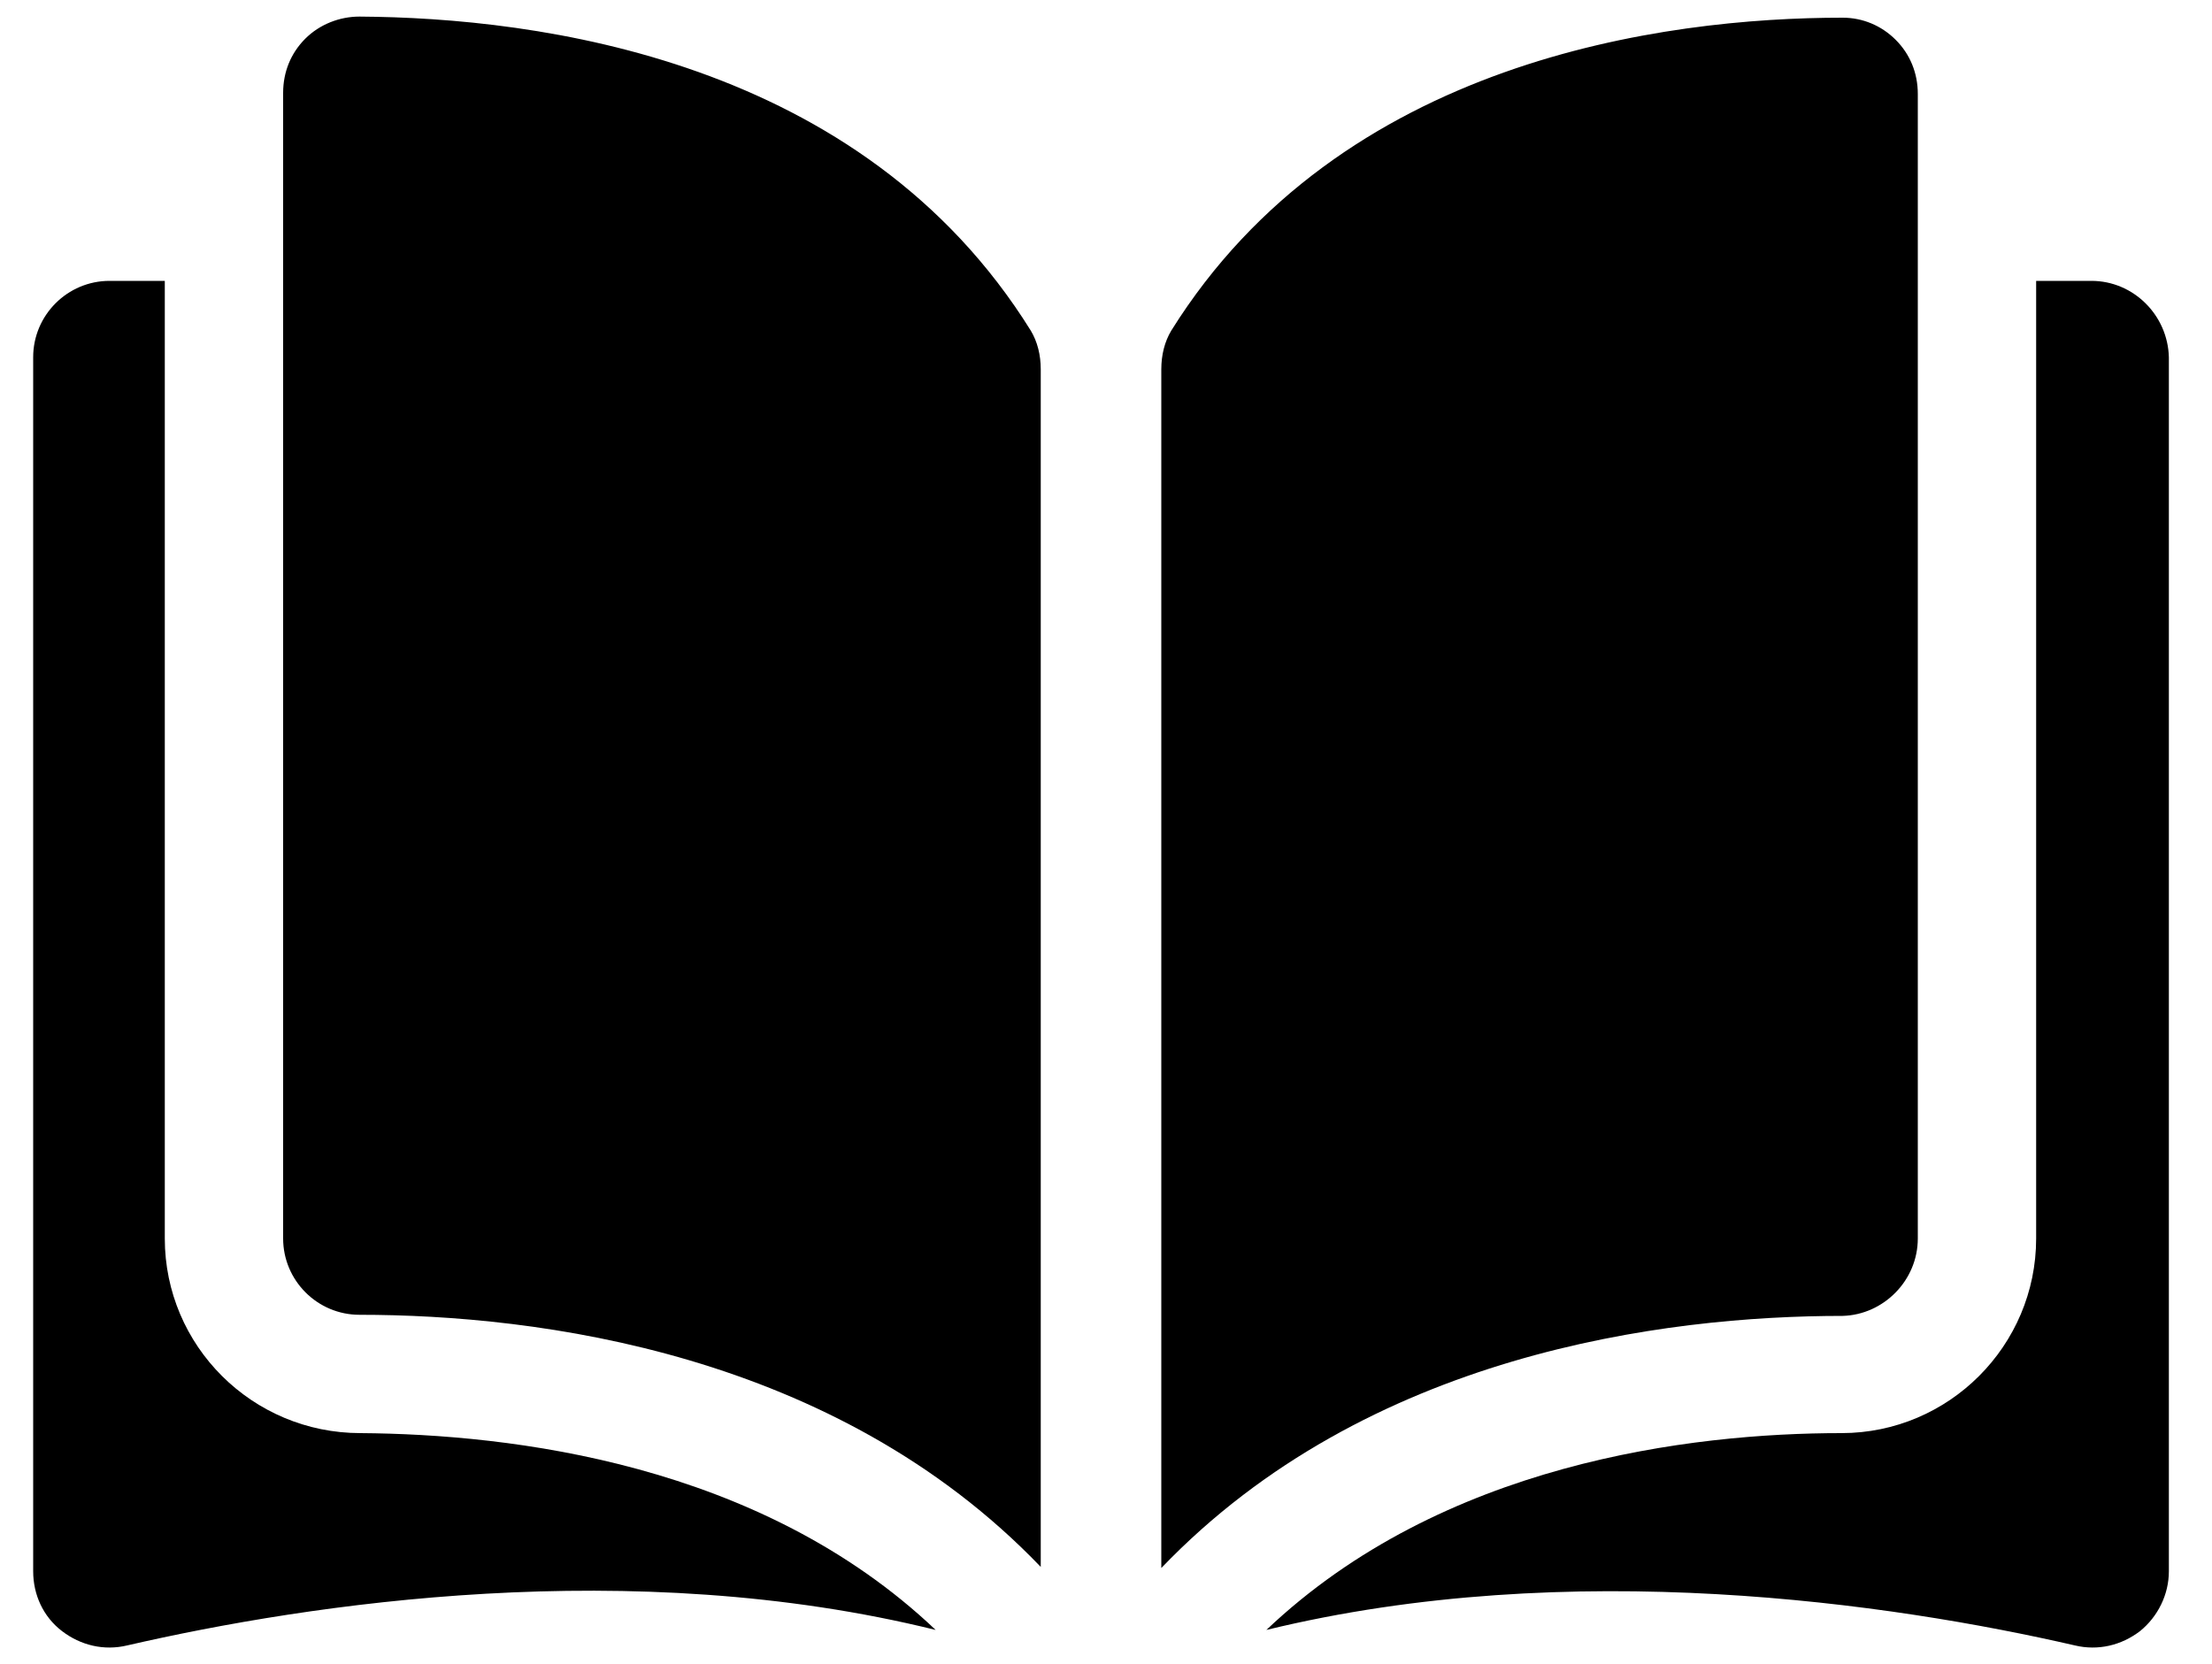
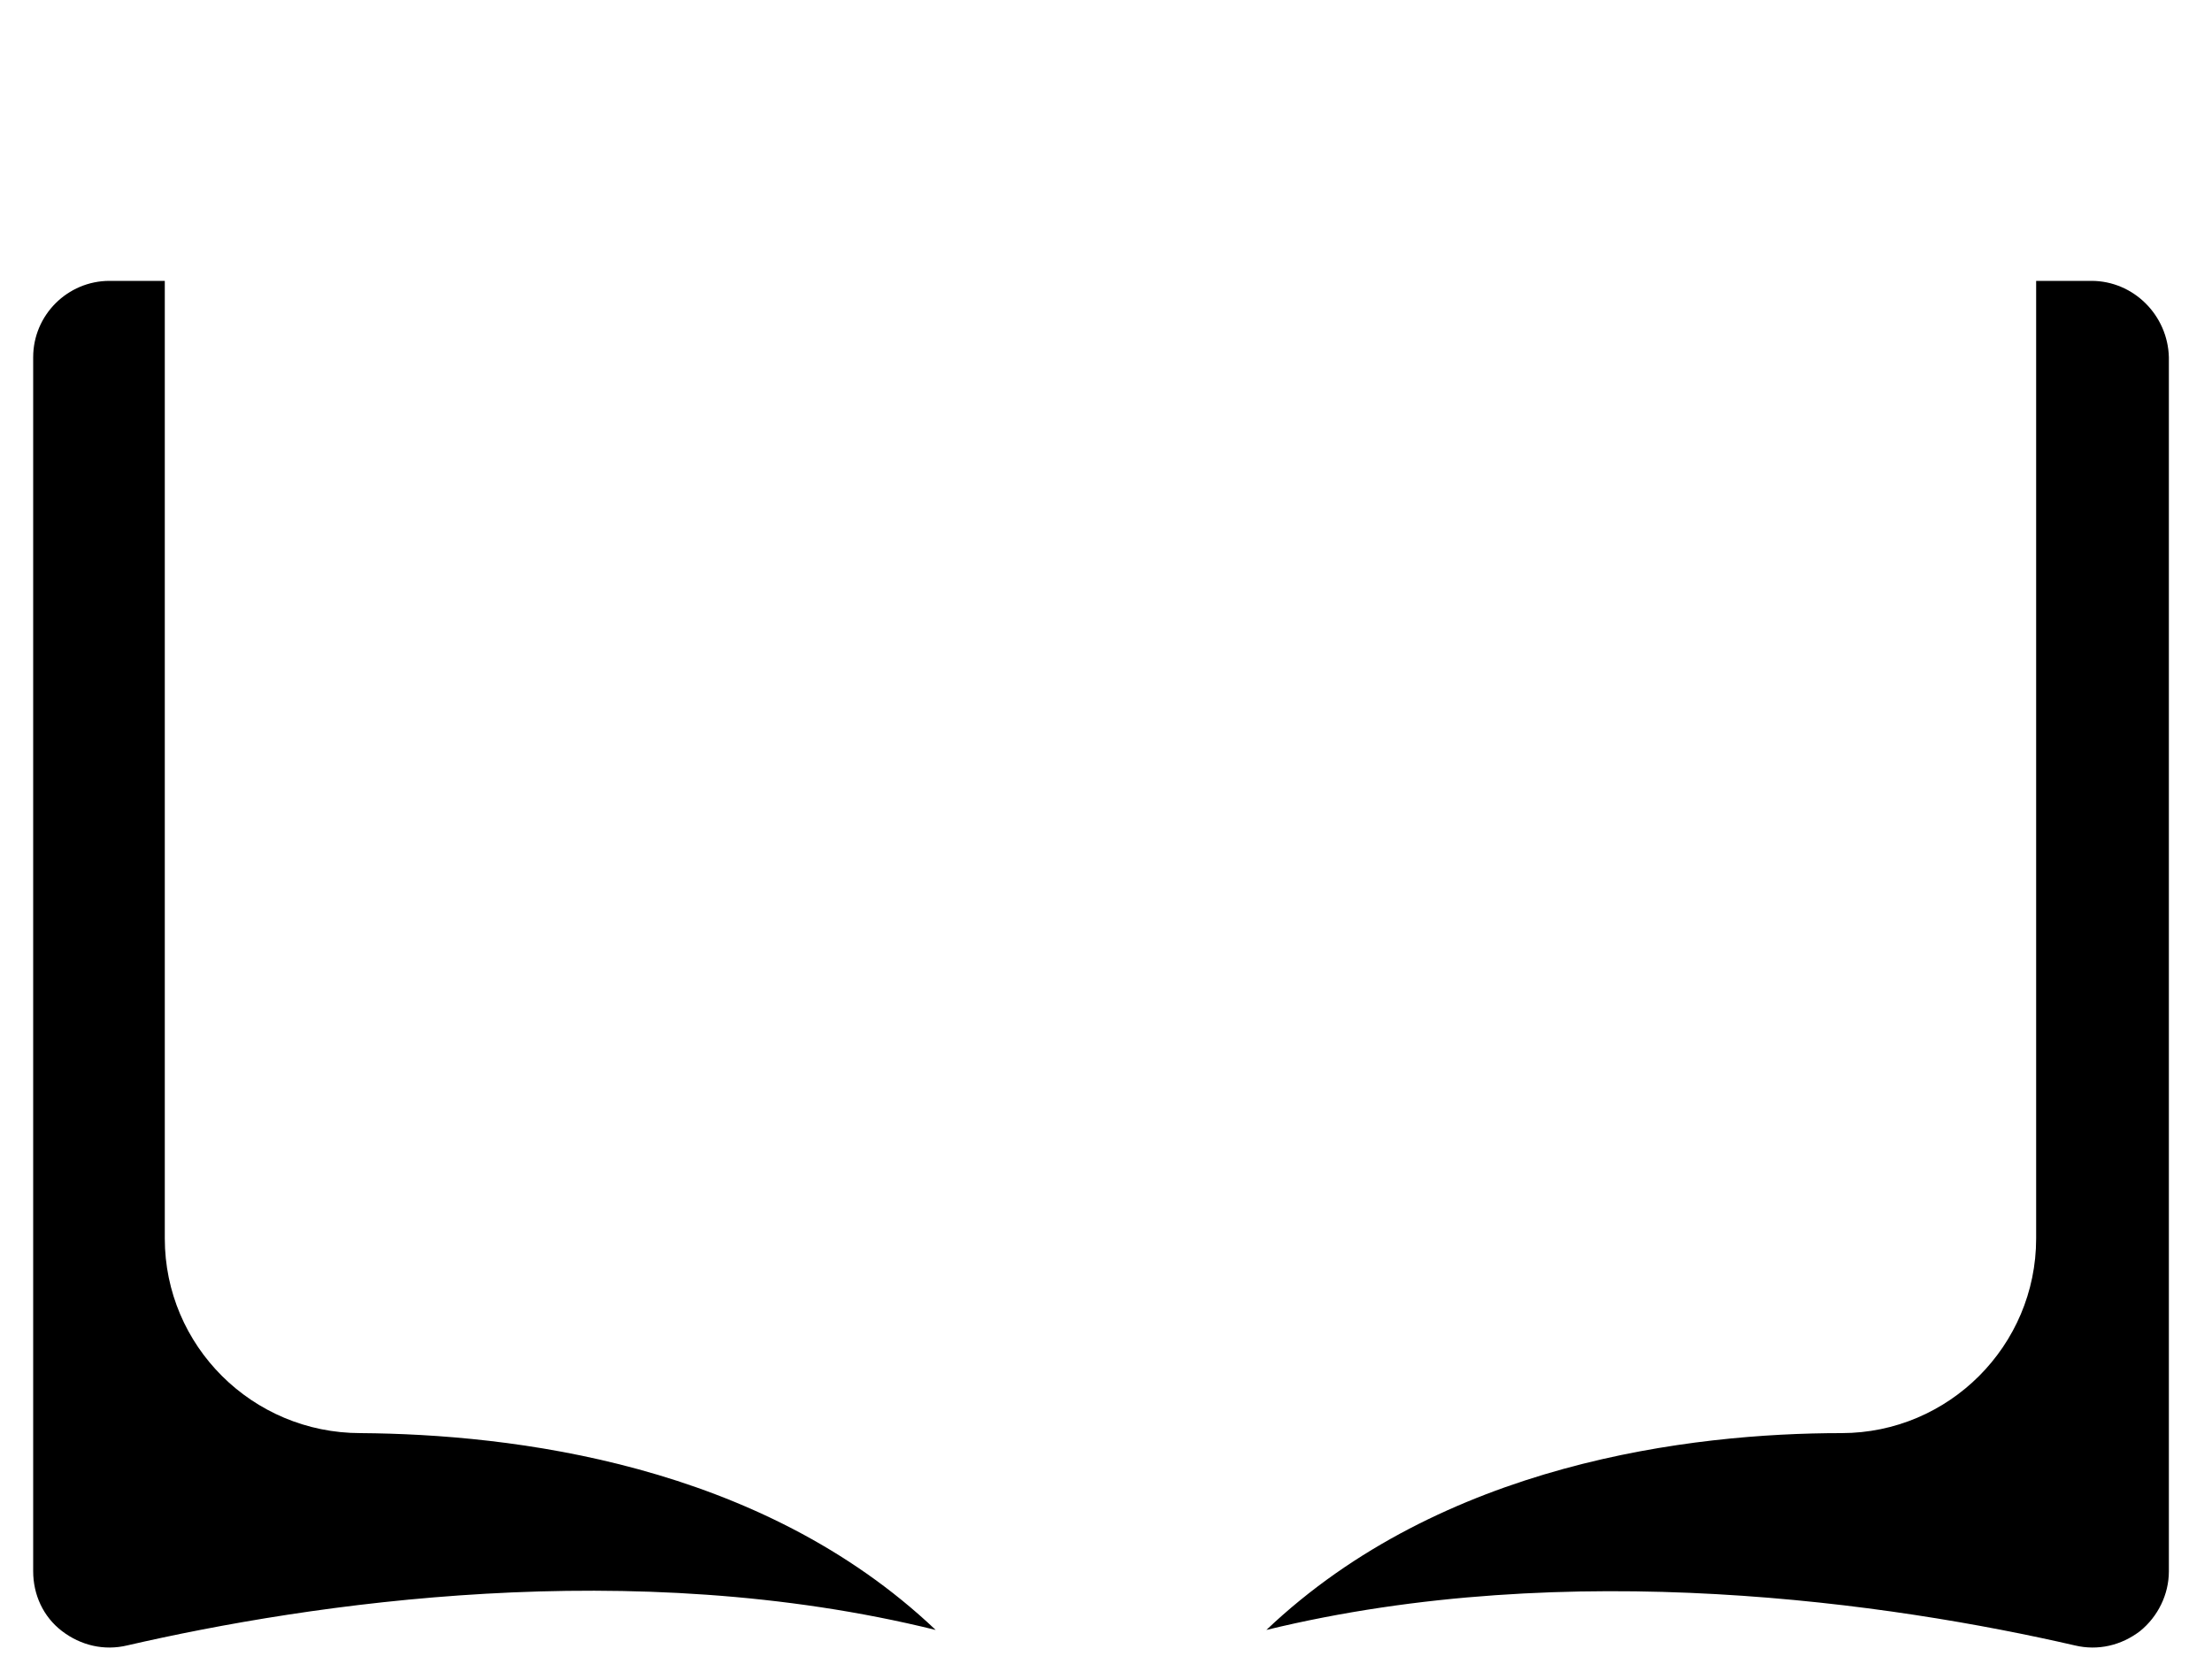
<svg xmlns="http://www.w3.org/2000/svg" viewBox="0 0 200 150.5">
-   <path d="M32.5 1.5c-1.8 0-3.6.7-4.9 2s-2 3-2 4.9V112c0 3.8 3.1 6.9 6.9 6.9 16.1 0 43 3.4 61.6 22.8V33.4c0-1.3-.3-2.5-.9-3.5C77.9 5.3 48.6 1.6 32.5 1.5zM173.4 112V8.5c0-1.9-.7-3.6-2-4.9s-3-2-4.8-2c-16.1 0-45.4 3.8-60.7 28.3-.6 1-.9 2.2-.9 3.5v108.4c18.6-19.4 45.5-22.8 61.6-22.8 3.7-.1 6.8-3.2 6.8-7z" />
  <path d="M189.1 25.4h-5V112c0 9.7-7.9 17.6-17.6 17.6-13.6 0-36.1 2.7-52 17.8 27.5-6.7 56.6-2.4 73.1 1.4 2.1.5 4.2 0 5.9-1.3 1.6-1.3 2.6-3.3 2.6-5.4V32.3c-.1-3.8-3.2-6.9-7-6.9zM14.9 112V25.4h-5c-3.8 0-6.9 3.1-6.9 6.9v109.8c0 2.1.9 4.1 2.6 5.4 1.7 1.3 3.8 1.8 5.9 1.3 16.5-3.8 45.6-8.2 73.1-1.4-15.9-15.1-38.4-17.7-52-17.8-9.8 0-17.7-7.9-17.7-17.6z" />
</svg>